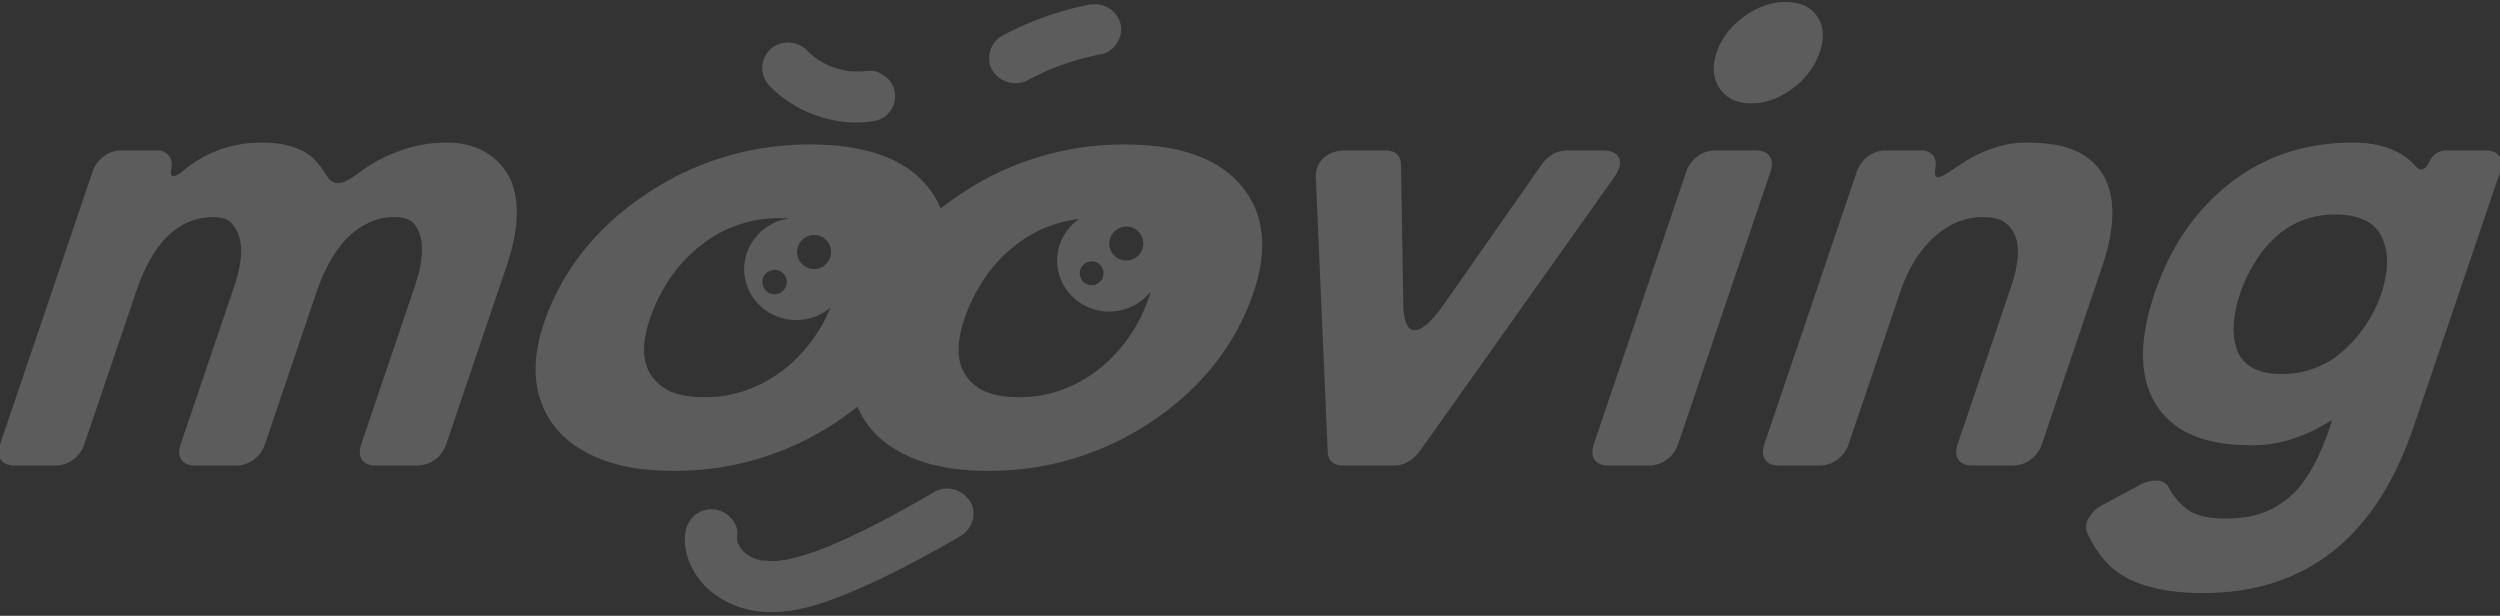
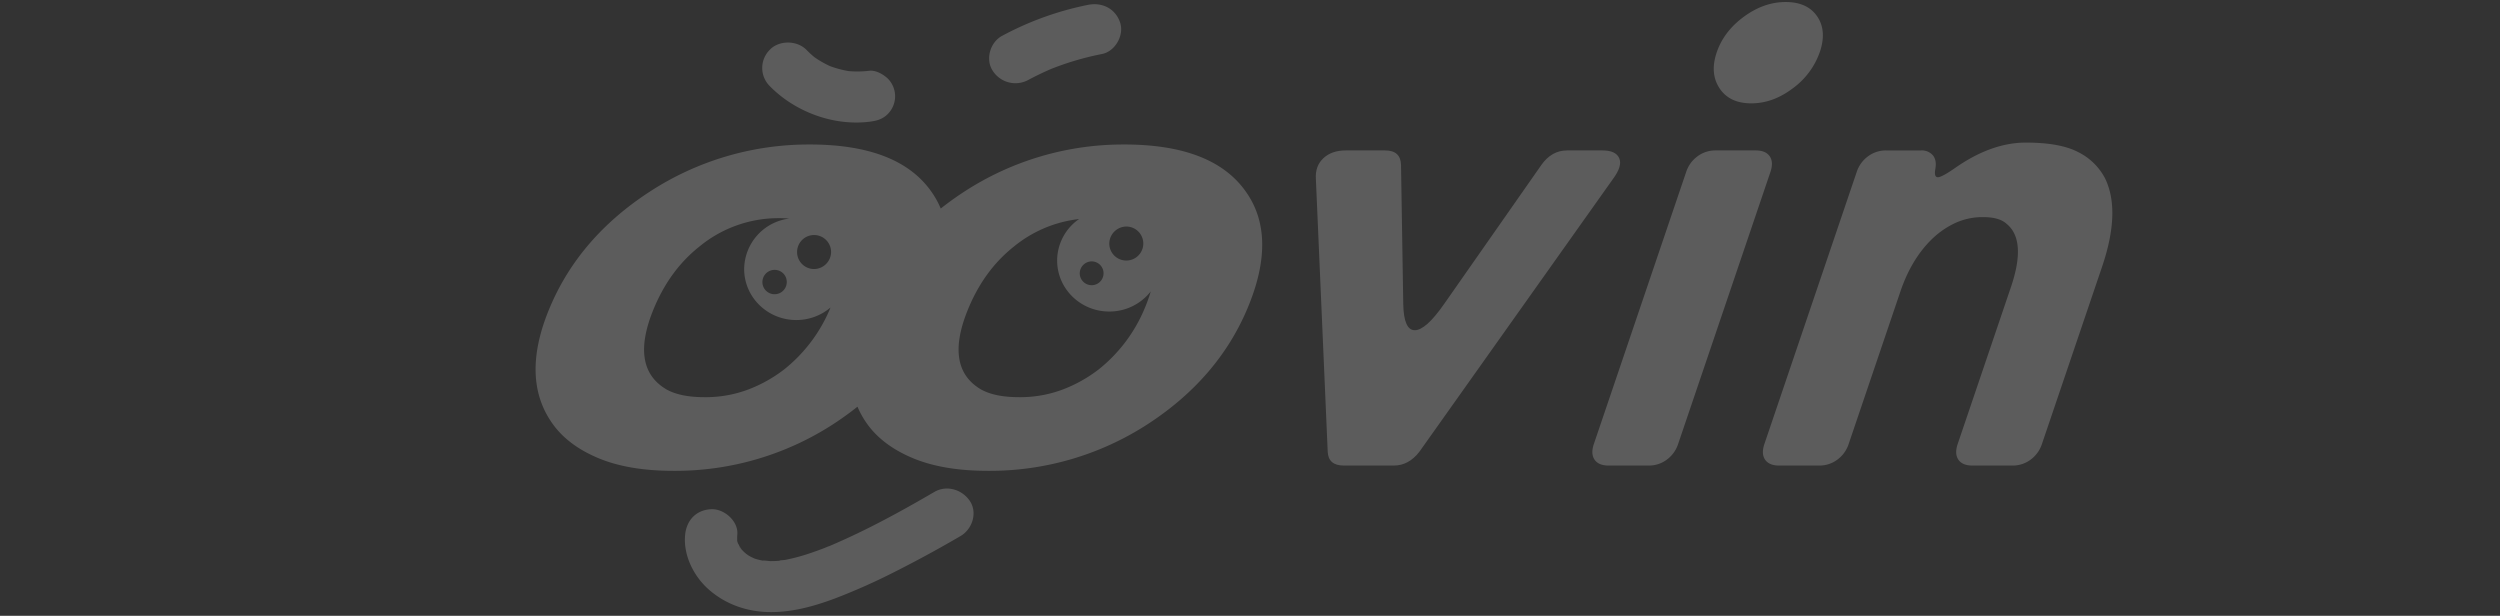
<svg xmlns="http://www.w3.org/2000/svg" height="296.064" viewBox="0 0 1201.934 296.064">
  <rect x="0" y="0" width="1201.934" height="296.064" fill="#333333" stroke="none" />
  <defs>
    <clipPath id="a">
      <path data-name="長方形 3" fill="#fff" d="M0 0h1201.934v296.065H0z" />
    </clipPath>
  </defs>
  <g data-name="グループ 96">
    <g data-name="グループ 1" clip-path="url(#a)" fill="#fff" opacity=".202">
-       <path data-name="パス 1" d="M.086 213.453L44.454 82.697a15.137 15.137 0 015.455-7.543 14.288 14.288 0 018.677-2.83h16.719a7.052 7.052 0 015.791 2.356 7.345 7.345 0 011.3 6.131q-1.489 7.235 6.113.942 16.053-13.2 37.595-13.2 14.787 0 23.484 6.6a43.572 43.572 0 017.252 8.956c1.465 2.625 3.379 3.929 5.739 3.929s6-1.886 10.924-5.657a70.38 70.38 0 0118.418-9.745 64.7 64.7 0 0122.608-4.084q11.574 0 19.515 5.028a29.887 29.887 0 0111.6 13.2q6.555 15.724-2.184 41.491l-28.9 85.18a15.128 15.128 0 01-5.455 7.543 14.288 14.288 0 01-8.677 2.83h-19.623q-4.824 0-6.757-2.83t-.334-7.543l25.6-75.437q7.144-21.053-.05-30.173-2.687-3.457-9.758-3.461a28.067 28.067 0 00-13.124 3.144 38.216 38.216 0 00-10.652 8.174q-8.345 9.429-13.465 24.516l-24.848 73.237a15.141 15.141 0 01-5.455 7.543 14.288 14.288 0 01-8.677 2.83H93.99q-4.821 0-6.757-2.83t-.334-7.543l25.6-75.437q7.144-21.053-.692-30.173-2.687-3.457-9.116-3.461-25.078 0-37.239 35.834L40.6 213.453a15.141 15.141 0 01-5.455 7.543 14.3 14.3 0 01-8.677 2.83H7.177q-4.824 0-6.757-2.83t-.334-7.543" />
      <path data-name="パス 2" d="M638.329 217.224l-5.685-131.071q-.445-6.282 3.574-10.06t10.765-3.771h18.97q7.395 0 7.622 6.915l1.077 66.95q.235 12.573 5.54 12.572t14.073-12.572l46.83-66.95q4.912-6.91 12.313-6.915h17.041q6.429 0 8.048 3.771t-3.1 10.06l-93.019 131.071q-5.138 6.6-12.209 6.6h-24.114q-7.4 0-7.726-6.6" />
      <path data-name="パス 3" d="M766.289 213.451l44.37-130.757a15.136 15.136 0 015.452-7.543 14.29 14.29 0 018.678-2.83h19.291q4.822 0 6.757 2.83t.334 7.543l-44.368 130.757a15.157 15.157 0 01-5.455 7.545 14.292 14.292 0 01-8.677 2.83H773.38q-4.824 0-6.757-2.83t-.334-7.545M874.922 25.017a36.441 36.441 0 01-12.993 17.447q-9.533 7.229-19.977 7.226t-15.233-7.226q-4.783-7.229-1.366-17.292t13.045-17.13q9.638-7.07 20.087-7.07t15.177 6.915q4.721 6.917 1.26 17.13" />
      <path data-name="パス 4" d="M848.278 213.453l44.369-130.756a15.135 15.135 0 015.454-7.543 14.287 14.287 0 018.677-2.83h16.715a7.061 7.061 0 015.793 2.356q1.924 2.36 1.187 6.446t1.183 4.086q1.937 0 8.677-4.715 17.236-11.943 33.64-11.944t25.139 4.556a29.16 29.16 0 0112.83 12.417q7.843 15.721-1.327 42.747l-28.9 85.18a15.136 15.136 0 01-5.452 7.543 14.3 14.3 0 01-8.679 2.83h-19.291q-4.828 0-6.756-2.83t-.333-7.543l25.6-75.437q7.677-22.631-2.2-30.489-3.442-3.138-11.15-3.144a31.446 31.446 0 00-14.09 3.144 41.239 41.239 0 00-11.294 8.174q-9.31 9.429-14.428 24.516l-24.849 73.236a15.127 15.127 0 01-5.453 7.543 14.3 14.3 0 01-8.677 2.83h-19.294q-4.824 0-6.757-2.83t-.334-7.543" />
-       <path data-name="パス 5" d="M1160.364 205.281q-27.088 79.835-101.367 79.838-20.9 0-34.518-6.286t-20.938-22.63a8.078 8.078 0 01.683-7.23 16.1 16.1 0 016.8-6.286l18.1-9.743a16.1 16.1 0 017.714-1.888 6.435 6.435 0 016.115 3.773 29.559 29.559 0 008.913 10.215q5.793 4.244 17.85 4.243t19.985-3.459a43.815 43.815 0 0013.81-9.428q9.517-10.064 16.667-31.119l.64-1.886q.639-1.885-1.072-.629-18.308 11.314-36.8 11.316t-29.86-5.342a37.614 37.614 0 01-17.064-15.087q-11.4-19.487-.087-52.807t36.247-52.807q24.937-19.484 59.022-19.486 20.253 0 30.458 11.629 3.322 3.46 6.213-2.2a8.858 8.858 0 018.672-5.658h18.328q4.818 0 6.755 2.83t.334 7.543zm-63.386-25.46a43.239 43.239 0 0029.727-11.316 63.389 63.389 0 0018.121-27.345q5.436-16.03.33-27.031t-22.472-11q-24.44 0-38.763 23.261a71.356 71.356 0 00-6.886 14.615 58.125 58.125 0 00-3.088 14.769 29.175 29.175 0 001.576 12.419q4.414 11.63 21.454 11.629" />
      <path data-name="パス 6" d="M599.2 92.46q-15.878-22.99-58.637-22.992a139.929 139.929 0 00-76.98 22.681q-5.963 3.873-11.3 8.121a41.74 41.74 0 00-4.278-7.81q-15.878-22.99-58.638-22.992a139.93 139.93 0 00-76.98 22.681q-33.956 22.061-48.142 55.924-14.056 33.553 1.16 55.3 7.345 10.566 22 16.777t36.236 6.215a139.469 139.469 0 0076.853-22.371q6.21-4.036 11.755-8.468a43.465 43.465 0 004.351 7.847q7.345 10.566 22 16.777t36.238 6.215a139.462 139.462 0 0076.85-22.371q33.961-22.053 48.149-55.92 14.314-34.175-.637-55.614m-200 55.614a73.666 73.666 0 01-22.174 29.517 67.523 67.523 0 01-17.174 9.629 58.085 58.085 0 01-21.181 3.73q-11.577 0-18.251-3.73-17.941-10.557-5.965-39.145 7.677-18.329 21.778-29.517a59.808 59.808 0 0138.288-13.672c1.743 0 3.39.072 4.966.194a24.7 24.7 0 00-21.712 24.27c0 13.539 11.227 24.516 25.078 24.516a25.293 25.293 0 0016.445-6.037c-.033.084-.061.161-.1.245m-20.947-12.6a5.853 5.853 0 11-5.852-5.72 5.788 5.788 0 015.852 5.72m12.957-6.129a8.174 8.174 0 118.359-8.172 8.266 8.266 0 01-8.359 8.172m150.47-20.43a8.174 8.174 0 11-8.359 8.172 8.268 8.268 0 018.359-8.172m-16.712 16.757a5.722 5.722 0 11-5.852 5.72 5.788 5.788 0 015.852-5.72m25.438 22.4a73.666 73.666 0 01-22.173 29.517 67.488 67.488 0 01-17.175 9.629 58.074 58.074 0 01-21.181 3.73q-11.577 0-18.251-3.73-17.941-10.557-5.964-39.145 7.677-18.329 21.778-29.517a60.066 60.066 0 0131.346-13.243 24.306 24.306 0 00-10.537 19.95c0 13.539 11.227 24.516 25.078 24.516a25.213 25.213 0 0019.931-9.68 77.077 77.077 0 01-2.853 7.974" />
      <path data-name="パス 7" d="M329.4 257.085c-.98 9.815 4.1 20.021 11.5 26.467 8.318 7.24 18.786 10.748 29.893 10.732 10.631-.014 21.085-2.964 30.922-6.67a295.877 295.877 0 0029.005-12.969q15.821-8 31.112-16.944c5.63-3.287 8.192-11.169 4.5-16.771-3.653-5.537-11.131-7.917-17.156-4.4-15.852 9.257-32.127 18.152-49.047 25.415-.426.182-3.055 1.379-1.626.693 1.473-.709-1.62.631-2.1.817q-3.16 1.22-6.37 2.315a91.958 91.958 0 01-12.786 3.463 11.475 11.475 0 00-2.792.458c1.456-.787 1.887-.2.533-.116-.468.029-.932.073-1.4.1-1.087.067-2.174.1-3.262.09-.543 0-3.415-.462-3.707-.2.061-.055 2.46.431 1.034.135-.453-.094-.915-.155-1.371-.247a32.873 32.873 0 01-3.076-.776c-.468-.143-2.867-1.042-.963-.276 1.931.776-1.032-.572-1.546-.862a29.59 29.59 0 01-.974-.574c-.261-.163-2.213-1.614-.6-.315 1.6 1.281-.986-.876-1.325-1.2-.631-.6-1.212-1.232-1.8-1.869-.786-.852-.255-1.171.59.758a10.156 10.156 0 00-.817-1.205 13.888 13.888 0 00-1.381-2.527c.04.037.878 2.454.592 1.279-.138-.568-.376-1.124-.523-1.694-.088-.341-.132-.7-.23-1.036-.4-1.387.115 2.595.169 1.15.04-1.089-.031-2.141.077-3.232.64-6.4-6.224-12.534-12.539-12.258-7.339.321-11.854 5.4-12.539 12.258" />
      <path data-name="パス 8" d="M417.808 34.035a47.591 47.591 0 01-11.436-.025l3.333.437a49.808 49.808 0 01-12.2-3.256l2.995 1.236a48.562 48.562 0 01-10.376-5.97l2.537 1.916a47.127 47.127 0 01-4.9-4.374c-4.533-4.652-13.229-4.795-17.733 0a12.306 12.306 0 000 17.337c11.975 12.291 30.438 19.292 47.78 17.214 3.446-.413 6.313-1.1 8.867-3.589a12.067 12.067 0 000-17.337c-2.278-2.043-5.649-3.976-8.867-3.59" />
      <path data-name="パス 9" d="M494.422 38.411q6.1-3.267 12.5-5.923l-3 1.236a138.872 138.872 0 0125.858-7.753c6.443-1.267 10.742-9.087 8.759-15.079-2.213-6.681-8.522-9.917-15.425-8.561a148.729 148.729 0 00-41.35 14.91c-5.757 3.085-8.1 11.314-4.5 16.773a12.966 12.966 0 0017.156 4.4" />
    </g>
  </g>
</svg>